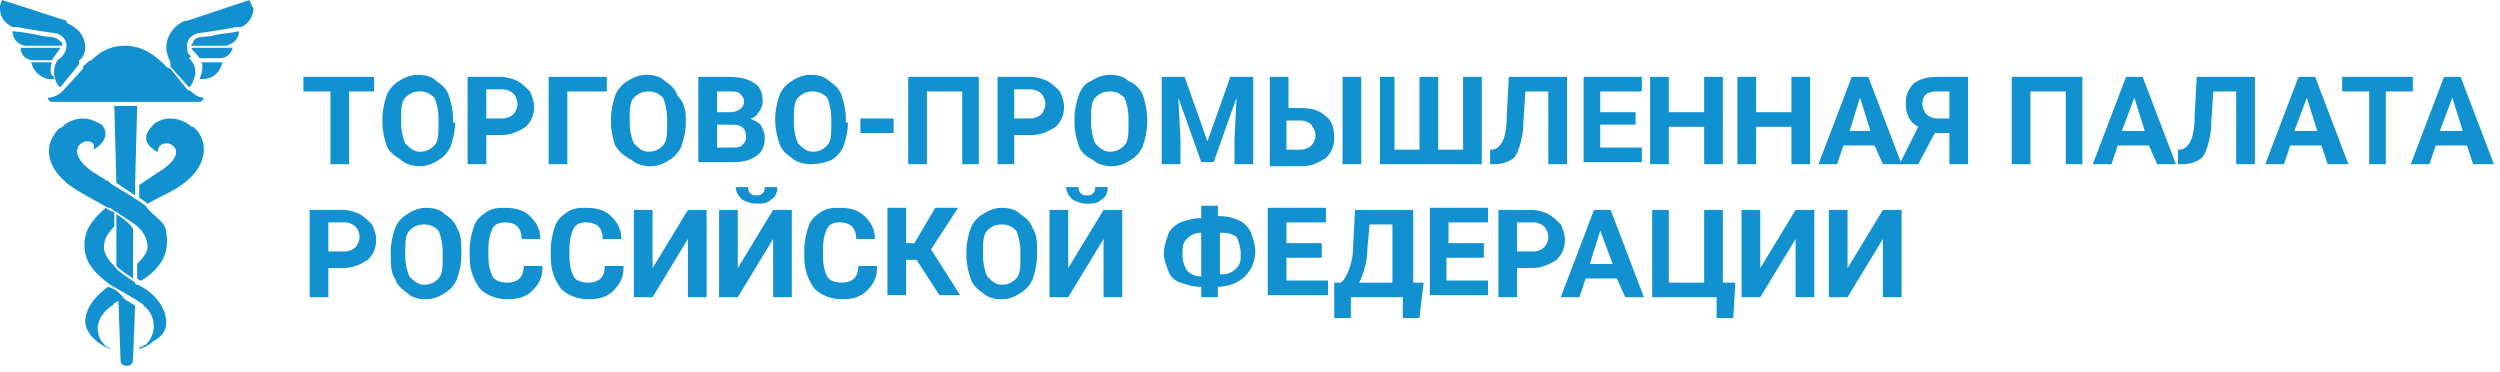
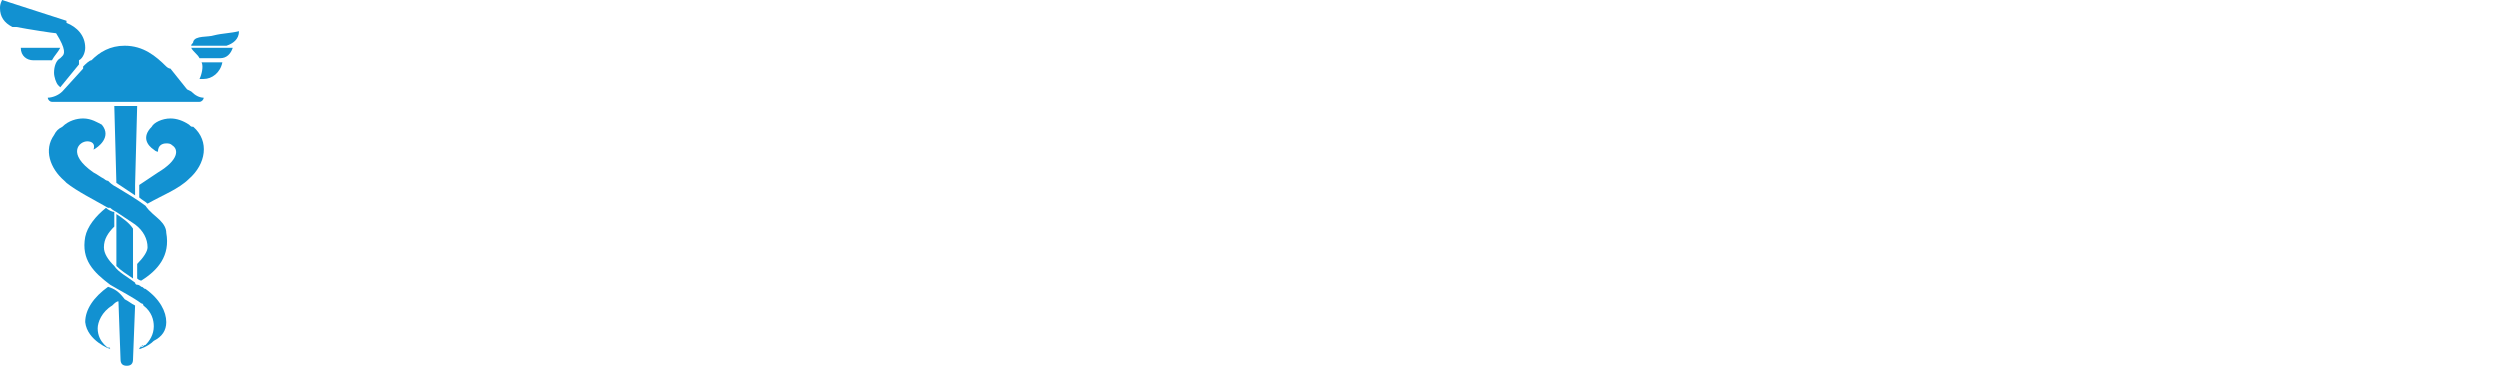
<svg xmlns="http://www.w3.org/2000/svg" width="370" height="55" viewBox="0 0 370 55" fill="none">
  <path d="M8.92 7.074H3.076C3.076 8.305 3.998 8.92 4.921 8.92H5.536H7.689C7.997 8.305 8.612 7.689 8.92 7.074Z" fill="#1291D1" />
-   <path d="M1.846 4.614C1.846 5.844 2.769 6.767 3.999 6.767H9.228C9.228 6.459 9.228 6.152 8.92 6.152C8.305 5.229 6.767 5.536 5.844 5.229C4.614 4.921 2.153 4.614 1.846 4.614Z" fill="#1291D1" />
-   <path d="M4.614 9.227C4.921 10.458 5.844 11.38 7.074 11.688C7.074 11.688 7.69 11.688 7.997 11.688V11.38C7.382 11.073 7.382 10.15 7.69 9.227H4.614Z" fill="#1291D1" />
  <path d="M32.911 9.227H29.835C30.143 9.843 29.835 11.073 29.528 11.688H30.143C31.373 11.688 32.604 10.765 32.911 9.227Z" fill="#1291D1" />
  <path d="M34.449 7.074H28.297C28.605 7.689 29.22 7.997 29.527 8.612H32.296H32.603C33.526 8.612 34.141 7.997 34.449 7.074Z" fill="#1291D1" />
  <path d="M35.371 4.614C34.141 4.921 32.911 4.921 31.681 5.229C30.758 5.536 28.912 5.229 28.605 6.152C28.605 6.459 28.297 6.459 28.297 6.767H28.605H33.526C34.449 6.459 35.371 5.844 35.371 4.614Z" fill="#1291D1" />
  <path d="M30.143 14.456C29.528 14.456 28.913 14.149 28.297 13.534L27.682 13.226L25.222 10.15C24.914 10.15 24.607 9.843 24.607 9.843C23.069 8.305 21.223 6.767 18.455 6.767C16.302 6.767 14.764 7.69 13.534 8.92C13.226 8.92 12.611 9.535 12.303 9.843V10.15L9.227 13.534C8.612 14.149 7.69 14.456 7.074 14.456C7.074 14.764 7.382 15.072 7.69 15.072H29.528C29.835 15.072 30.143 14.764 30.143 14.456Z" fill="#1291D1" />
  <path d="M15.994 42.446C13.841 43.984 12.611 45.829 12.611 47.675C12.919 50.443 16.302 51.673 16.302 51.673C16.302 51.673 16.302 51.673 15.994 51.366C16.302 51.366 16.302 51.673 16.302 51.673C16.302 51.673 14.457 50.751 14.457 48.598C14.457 47.675 15.072 46.137 16.61 45.214C16.917 44.907 17.225 44.599 17.532 44.599L17.84 53.211C17.84 53.826 18.147 54.134 18.763 54.134C19.378 54.134 19.685 53.826 19.685 53.211L19.993 45.214C19.378 44.907 19.07 44.599 18.455 44.291C17.532 43.061 16.917 42.754 15.994 42.446Z" fill="#1291D1" />
  <path d="M12.303 17.532C11.381 17.532 10.15 17.84 9.228 18.762C8.613 19.07 8.305 19.378 7.997 19.993C6.459 22.146 7.382 24.914 9.535 26.759L9.843 27.067C11.381 28.297 13.841 29.528 15.994 30.758H16.302C16.61 31.066 17.225 31.373 17.225 31.373C18.148 31.988 19.07 32.603 19.993 33.219C21.223 34.141 21.838 35.372 21.838 36.602C21.838 37.217 21.223 38.14 20.301 39.063V41.216C20.301 41.216 20.608 41.523 20.916 41.523C23.376 39.985 25.222 37.832 24.607 34.449C24.607 33.834 24.299 33.219 23.684 32.603C23.069 31.988 22.146 31.373 21.531 30.451C20.301 29.528 18.763 28.605 17.225 27.682C16.61 27.375 16.302 27.067 15.994 26.759C15.687 26.759 15.379 26.452 15.379 26.452C14.764 26.144 14.457 25.837 13.841 25.529C9.843 22.761 11.688 20.916 12.919 20.916C13.534 20.916 14.149 21.223 13.841 22.146C14.457 21.838 16.61 20.3 15.072 18.455C14.457 18.147 13.534 17.532 12.303 17.532Z" fill="#1291D1" />
  <path d="M20.3 15.687H16.917L17.224 27.067C18.147 27.682 19.07 28.297 19.993 28.913V27.375L20.3 15.687Z" fill="#1291D1" />
  <path d="M25.221 17.532C23.991 17.532 22.761 18.147 22.453 18.762C20.915 20.3 21.838 21.531 22.761 22.146C23.068 22.453 23.376 22.453 23.376 22.453C23.376 21.531 23.991 21.223 24.606 21.223C24.914 21.223 25.221 21.223 25.529 21.531C26.452 22.146 26.452 23.684 23.376 25.529C22.453 26.144 21.53 26.759 20.608 27.375V29.22C20.915 29.528 21.53 29.835 21.838 30.143C23.991 28.913 26.452 27.99 27.99 26.452C30.45 24.299 31.065 20.916 28.605 18.762C28.297 18.762 28.297 18.762 27.99 18.455C27.067 17.84 26.144 17.532 25.221 17.532Z" fill="#1291D1" />
-   <path d="M0.308 0C0 0.615 0 0.923 0 1.23C0 2.461 0.615 3.383 1.845 3.999C2.153 3.999 2.153 3.999 2.461 3.999C3.999 4.306 7.997 4.921 8.305 4.921C9.227 5.229 9.843 5.844 9.843 6.767C9.843 7.382 9.535 7.997 9.227 8.305L8.92 8.612C8.305 8.92 7.997 9.843 7.997 10.765C7.997 11.38 8.305 12.303 8.612 12.611L8.92 12.918L11.688 9.535V9.227V8.92C12.303 8.612 12.611 7.689 12.611 7.074C12.611 5.229 11.38 3.999 9.843 3.383V3.076L0.308 0Z" fill="#1291D1" />
-   <path d="M36.91 0L27.682 3.076H27.375C25.837 3.691 24.606 5.229 24.606 7.074C24.606 7.689 24.914 8.612 25.222 9.227V9.535V9.843L27.682 12.611L27.99 12.918L28.297 12.611C28.605 11.996 28.913 11.38 28.913 10.765C28.913 9.843 28.605 9.227 27.99 8.612L28.297 8.305C27.682 7.997 27.682 7.382 27.682 6.767C27.682 5.844 28.297 5.229 29.22 4.921C29.528 4.921 33.526 4.306 35.064 3.999C35.372 3.999 35.679 3.999 35.679 3.999C36.602 3.691 37.525 2.461 37.525 1.23C37.217 0.923 37.217 0.615 36.91 0Z" fill="#1291D1" />
+   <path d="M0.308 0C0 0.615 0 0.923 0 1.23C0 2.461 0.615 3.383 1.845 3.999C2.153 3.999 2.153 3.999 2.461 3.999C3.999 4.306 7.997 4.921 8.305 4.921C9.843 7.382 9.535 7.997 9.227 8.305L8.92 8.612C8.305 8.92 7.997 9.843 7.997 10.765C7.997 11.38 8.305 12.303 8.612 12.611L8.92 12.918L11.688 9.535V9.227V8.92C12.303 8.612 12.611 7.689 12.611 7.074C12.611 5.229 11.38 3.999 9.843 3.383V3.076L0.308 0Z" fill="#1291D1" />
  <path d="M17.225 31.681V33.526V39.37C17.84 39.985 18.763 40.6 19.686 41.216V39.063V33.834C19.07 32.911 18.148 32.296 17.225 31.681Z" fill="#1291D1" />
  <path d="M15.687 30.758C14.149 31.988 12.918 33.526 12.611 35.064C11.996 38.447 13.841 40.293 16.302 42.139C17.84 43.061 19.685 43.984 20.916 44.907C21.223 44.907 21.223 45.214 21.223 45.214C22.453 46.137 22.761 47.367 22.761 48.29C22.761 49.52 22.146 50.443 21.531 51.058C21.223 51.058 21.223 51.366 20.916 51.366H20.608C20.608 51.366 20.916 51.366 21.223 51.058C20.916 51.058 20.916 51.366 20.916 51.366C20.608 51.366 20.608 51.673 20.608 51.673C20.608 51.673 21.838 51.366 22.761 50.443C23.991 49.828 24.607 48.905 24.607 47.675C24.607 46.137 23.684 44.291 21.531 42.754C21.223 42.754 21.223 42.446 20.916 42.446C20.916 42.446 20.608 42.139 20.3 42.139C19.993 42.139 19.993 41.831 19.993 41.831C18.762 40.908 17.532 40.293 16.917 39.37C15.994 38.447 15.379 37.525 15.379 36.602C15.379 35.372 15.994 34.449 16.917 33.526V31.373C16.609 31.373 15.994 31.066 15.687 30.758Z" fill="#1291D1" />
-   <path d="M278.668 31.066H281.436V43.984H278.668V35.372L273.439 43.984H270.671V31.066H273.439V39.678L278.668 31.066ZM265.749 31.066H268.517V43.984H265.749V35.372L260.52 43.984H257.752V31.066H260.52V39.678L265.749 31.066ZM244.219 31.066H246.987V41.831H252.216V31.066H254.984V41.831H256.829L256.522 47.06H254.061V43.984H244.526V31.066H244.219ZM235.299 39.063H238.682L236.837 34.141L235.299 39.063ZM239.297 41.216H234.684L233.761 43.984H230.993L235.914 31.066H238.375L243.296 43.984H240.528L239.297 41.216ZM224.534 37.217H226.994C227.609 37.217 228.225 36.91 228.532 36.602C228.84 36.294 229.147 35.679 229.147 35.064C229.147 34.449 228.84 33.834 228.532 33.526C228.225 33.219 227.609 32.911 226.994 32.911H224.534V37.217ZM224.534 39.37V43.984H221.765V31.066H226.687C227.609 31.066 228.532 31.373 229.147 31.681C229.762 31.988 230.378 32.603 230.993 33.219C231.3 33.834 231.608 34.757 231.608 35.372C231.608 36.602 231.3 37.525 230.378 38.447C229.455 39.063 228.224 39.678 226.687 39.678H224.534V39.37ZM219.305 38.14H214.076V41.523H220.227V43.676H211.615V30.758H220.227V32.911H214.383V35.987H219.612V38.14H219.305ZM201.157 41.831H206.079V33.219H202.695L202.388 36.602C202.388 38.755 201.773 40.6 201.157 41.831ZM210.077 47.06H207.617V43.984H199.927V47.06H197.467V41.831H198.389C199.004 41.523 199.312 40.6 199.62 39.985C199.927 39.063 200.235 38.14 200.235 36.91L200.542 31.066H209.155V41.831H210.692L210.077 47.06ZM195.621 38.14H190.392V41.523H196.544V43.676H187.624V30.758H196.236V32.911H190.392V35.987H195.621V38.14ZM180.55 34.449V40.6H180.857C181.78 40.6 182.395 40.293 183.01 39.678C183.625 39.063 183.625 38.447 183.625 37.525C183.625 36.602 183.318 35.679 183.01 35.064C182.088 34.449 181.472 34.449 180.55 34.449ZM177.781 34.449C176.859 34.449 176.244 34.757 175.628 35.372C175.013 35.987 175.013 36.602 175.013 37.832C175.013 38.755 175.321 39.37 175.628 39.985C176.244 40.6 176.859 40.908 177.781 40.908V34.449ZM180.55 31.988C181.78 31.988 182.703 32.296 183.318 32.603C184.241 32.911 184.856 33.834 185.163 34.449C185.471 35.372 185.778 36.294 185.778 37.217C185.778 38.755 185.163 39.985 184.241 40.908C183.318 41.831 181.78 42.446 180.242 42.446V43.984H177.781V42.446H177.474C176.551 42.446 175.628 42.138 174.706 41.831C173.783 41.523 173.168 40.908 172.86 39.985C172.553 39.063 172.245 38.447 172.245 37.525C172.245 36.602 172.553 35.679 172.86 34.757C173.168 33.834 174.09 33.219 174.706 32.911C175.628 32.603 176.551 32.296 177.474 32.296H177.781V30.45H180.242V31.988H180.55ZM163.94 27.682C163.94 28.605 163.633 29.22 163.018 29.528C162.402 30.143 161.787 30.143 160.865 30.143C159.942 30.143 159.327 29.835 158.711 29.528C158.096 28.912 157.789 28.297 157.789 27.682H159.634C159.634 27.99 159.634 28.297 159.942 28.605C160.249 28.912 160.557 28.912 160.865 28.912C161.172 28.912 161.48 28.912 161.787 28.605C162.095 28.297 162.095 27.99 162.095 27.682H163.94ZM163.325 31.066H166.093V43.984H163.325V35.372L158.096 43.984H155.328V31.066H158.096V39.678L163.325 31.066ZM151.022 37.217C151.022 35.987 150.714 34.757 150.407 34.141C149.792 33.526 149.176 33.219 148.254 33.219C147.331 33.219 146.716 33.526 146.101 34.141C145.486 34.757 145.486 35.987 145.486 37.217V37.832C145.486 39.063 145.793 40.293 146.101 40.908C146.716 41.523 147.331 42.138 148.254 42.138C149.176 42.138 149.792 41.831 150.407 41.216C151.022 40.6 151.022 39.37 151.022 38.14V37.217ZM153.483 37.832C153.483 39.063 153.175 40.293 152.867 41.216C152.56 42.138 151.637 43.061 151.022 43.369C150.099 43.984 149.176 44.291 148.254 44.291C147.023 44.291 146.101 43.984 145.486 43.369C144.563 42.754 143.948 42.138 143.64 41.216C143.332 40.293 143.025 39.063 143.025 37.832V37.217C143.025 35.987 143.332 34.757 143.64 33.834C143.948 32.911 144.87 31.988 145.486 31.681C146.408 31.066 147.331 30.758 148.254 30.758C149.484 30.758 150.407 31.066 151.022 31.681C151.945 32.296 152.56 32.911 152.867 33.834C153.483 34.757 153.483 35.987 153.483 37.217V37.832ZM135.643 38.447H134.105V43.676H131.337V30.758H134.105V35.987H135.335L138.411 30.758H141.795L137.796 36.91L142.102 43.676H139.026L135.643 38.447ZM129.799 39.678C129.799 41.216 129.184 42.138 128.261 43.061C127.338 43.984 126.108 44.291 124.57 44.291C123.032 44.291 121.494 43.676 120.572 42.754C119.649 41.523 119.034 39.985 119.034 38.14V36.91C119.034 35.679 119.341 34.449 119.649 33.526C119.956 32.603 120.572 31.988 121.494 31.373C122.417 30.758 123.34 30.758 124.263 30.758C125.8 30.758 127.031 31.066 127.953 31.988C128.876 32.911 129.491 33.834 129.491 35.372H126.723C126.723 34.449 126.416 33.834 126.108 33.526C125.8 33.219 125.185 32.911 124.263 32.911C123.34 32.911 122.725 33.219 122.417 33.834C122.109 34.449 121.802 35.372 121.802 36.91V37.832C121.802 39.37 122.109 40.293 122.417 40.908C122.725 41.523 123.647 41.831 124.57 41.831C125.493 41.831 126.108 41.523 126.416 41.216C126.723 40.908 127.031 40.293 127.031 39.37H129.799V39.678ZM115.035 27.682C115.035 28.605 114.728 29.22 114.112 29.528C113.497 30.143 112.882 30.143 111.959 30.143C111.037 30.143 110.421 29.835 109.806 29.528C109.191 28.912 108.884 28.297 108.884 27.682H110.729C110.729 27.99 110.729 28.297 111.037 28.605C111.344 28.912 111.652 28.912 111.959 28.912C112.267 28.912 112.574 28.912 112.882 28.605C113.19 28.297 113.19 27.99 113.19 27.682H115.035ZM114.42 31.066H117.188V43.984H114.42V35.372L109.191 43.984H106.423V31.066H109.191V39.678L114.42 31.066ZM101.809 31.066H104.577V43.984H101.809V35.372L96.58 43.984H93.812V31.066H96.58V39.678L101.809 31.066ZM92.274 39.678C92.274 41.216 91.659 42.138 90.736 43.061C89.814 43.984 88.583 44.291 87.045 44.291C85.507 44.291 83.97 43.676 83.047 42.754C82.124 41.523 81.509 39.985 81.509 38.14V36.91C81.509 35.679 81.817 34.449 82.124 33.526C82.432 32.603 83.047 31.988 83.97 31.373C84.892 30.758 85.815 30.758 86.738 30.758C88.276 30.758 89.506 31.066 90.429 31.988C91.352 32.911 91.967 33.834 91.967 35.372H89.198C89.198 34.449 88.891 33.834 88.583 33.526C88.276 33.219 87.66 32.911 86.738 32.911C85.815 32.911 85.2 33.219 84.892 33.834C84.585 34.449 84.277 35.372 84.277 36.91V37.832C84.277 39.37 84.585 40.293 84.892 40.908C85.2 41.523 86.123 41.831 87.045 41.831C87.968 41.831 88.583 41.523 88.891 41.216C89.198 40.908 89.506 40.293 89.506 39.37H92.274V39.678ZM80.279 39.678C80.279 41.216 79.663 42.138 78.741 43.061C77.818 43.984 76.588 44.291 75.05 44.291C73.512 44.291 71.974 43.676 71.051 42.754C70.129 41.523 69.513 39.985 69.513 38.14V36.91C69.513 35.679 69.821 34.449 70.129 33.526C70.436 32.603 71.051 31.988 71.974 31.373C72.897 30.758 73.819 30.758 74.742 30.758C76.28 30.758 77.51 31.066 78.433 31.988C79.356 32.911 79.971 33.834 79.971 35.372H77.203C77.203 34.449 76.895 33.834 76.588 33.526C76.28 33.219 75.665 32.911 74.742 32.911C73.819 32.911 73.204 33.219 72.897 33.834C72.589 34.449 72.281 35.372 72.281 36.91V37.832C72.281 39.37 72.589 40.293 72.897 40.908C73.204 41.523 74.127 41.831 75.05 41.831C75.972 41.831 76.588 41.523 76.895 41.216C77.203 40.908 77.51 40.293 77.51 39.37H80.279V39.678ZM65.515 37.217C65.515 35.987 65.207 34.757 64.9 34.141C64.284 33.526 63.669 33.219 62.746 33.219C61.824 33.219 61.209 33.526 60.593 34.141C59.978 34.757 59.978 35.987 59.978 37.217V37.832C59.978 39.063 60.286 40.293 60.593 40.908C61.209 41.523 61.824 42.138 62.746 42.138C63.669 42.138 64.284 41.831 64.9 41.216C65.515 40.6 65.515 39.37 65.515 38.14V37.217ZM68.283 37.832C68.283 39.063 67.975 40.293 67.668 41.216C67.36 42.138 66.438 43.061 65.822 43.369C64.9 43.984 63.977 44.291 63.054 44.291C61.824 44.291 60.901 43.984 60.286 43.369C59.363 42.754 58.748 42.138 58.44 41.216C57.825 40.293 57.825 39.063 57.825 37.832V37.217C57.825 35.987 58.133 34.757 58.44 33.834C58.748 32.911 59.671 31.988 60.286 31.681C61.209 31.066 62.131 30.758 63.054 30.758C64.284 30.758 65.207 31.066 65.822 31.681C66.745 32.296 67.36 32.911 67.668 33.834C68.283 34.757 68.283 35.987 68.283 37.217V37.832ZM48.598 37.217H51.059C51.674 37.217 52.289 36.91 52.596 36.602C52.904 36.294 53.212 35.679 53.212 35.064C53.212 34.449 52.904 33.834 52.596 33.526C52.289 33.219 51.674 32.911 51.059 32.911H48.598V37.217ZM48.598 39.37V43.984H45.83V31.066H50.751C51.674 31.066 52.596 31.373 53.212 31.681C53.827 31.988 54.442 32.603 55.057 33.219C55.365 33.834 55.672 34.757 55.672 35.372C55.672 36.602 55.365 37.525 54.442 38.447C53.519 39.063 52.289 39.678 50.751 39.678H48.598V39.37ZM361.099 19.378H364.482L362.944 14.456L361.099 19.378ZM365.098 21.53H360.484L359.561 24.299H356.793L361.714 11.38H364.175L369.096 24.299H366.02L365.098 21.53ZM357.1 13.534H353.102V24.299H350.641V13.534H346.643V11.38H357.1V13.534ZM339.568 19.378H342.952L341.414 14.456L339.568 19.378ZM343.567 21.53H338.953L338.031 24.299H335.262L340.184 11.38H342.644L347.565 24.299H344.49L343.567 21.53ZM333.724 11.38V24.299H330.956V13.534H327.573L327.265 18.147C327.265 19.685 326.958 20.915 326.65 21.838C326.342 22.761 326.035 23.376 325.42 23.684C324.805 23.991 324.189 24.299 322.959 24.299H322.344V22.146H322.652C323.267 22.146 323.882 21.53 324.189 20.915C324.497 20.3 324.805 19.07 324.805 17.224L325.112 11.38H333.724ZM314.039 19.378H317.423L315.885 14.456L314.039 19.378ZM318.038 21.53H313.424L312.501 24.299H309.733L314.654 11.38H317.115L322.036 24.299H319.268L318.038 21.53ZM308.503 24.299H305.735V13.534H300.506V24.299H297.738V11.38H308.195V24.299H308.503ZM284.512 15.379C284.512 15.994 284.819 16.609 285.127 16.917C285.434 17.224 286.05 17.532 286.665 17.532H288.51V13.534H286.665C285.127 13.534 284.512 14.149 284.512 15.379ZM288.51 24.299V19.685H286.357L283.896 24.299H281.128L283.896 18.762C282.666 18.147 282.051 16.917 282.051 15.379C282.051 14.149 282.359 13.226 283.281 12.303C284.204 11.688 285.127 11.38 286.665 11.38H291.278V24.299H288.51ZM273.746 19.378H276.822L275.284 14.456L273.746 19.378ZM277.437 21.53H272.824L271.901 24.299H269.133L274.054 11.38H276.515L281.436 24.299H278.668L277.437 21.53ZM267.902 24.299H265.134V18.762H259.905V24.299H257.137V11.38H259.905V16.609H265.134V11.38H267.902V24.299ZM254.984 24.299H252.216V18.762H246.987V24.299H244.219V11.38H246.987V16.609H252.216V11.38H254.984V24.299ZM242.066 18.455H236.837V21.838H242.988V23.991H234.376V11.38H242.988V13.534H236.837V16.609H242.066V18.455ZM231.915 11.38V24.299H229.147V13.534H225.764L225.456 18.147C225.456 19.685 225.149 20.915 224.841 21.838C224.534 22.761 224.226 23.376 223.611 23.684C222.996 23.991 222.381 24.299 221.15 24.299H220.535V22.146H220.843C221.458 22.146 222.073 21.53 222.381 20.915C222.688 20.3 222.996 19.07 222.996 17.224L223.303 11.38H231.915ZM206.386 11.38V22.146H210.077V11.38H212.846V22.146H216.536V11.38H219.305V24.299H204.233V11.38H206.386ZM190.392 18.147V22.146H192.545C193.16 22.146 193.776 21.838 194.083 21.53C194.391 21.223 194.698 20.608 194.698 19.993C194.698 19.378 194.391 19.07 194.083 18.455C193.776 18.147 193.16 17.84 192.545 17.84H190.392V18.147ZM201.465 24.299H198.697V11.38H201.465V24.299ZM190.392 15.994H192.545C194.083 15.994 195.313 16.302 196.236 17.224C197.159 17.84 197.467 19.07 197.467 20.3C197.467 21.53 197.159 22.453 196.236 23.376C195.313 23.991 194.083 24.606 192.853 24.606H187.932V11.38H190.7V15.994H190.392ZM175.321 11.38L178.704 20.915L182.088 11.38H185.471V24.299H182.703V20.608L183.01 14.456L179.627 23.991H177.781L174.398 14.456L174.706 20.608V24.299H171.937V11.38H175.321ZM167.016 17.532C167.016 16.302 166.709 15.071 166.401 14.456C165.786 13.841 165.171 13.534 164.248 13.534C163.325 13.534 162.71 13.841 162.095 14.456C161.48 15.071 161.48 16.302 161.48 17.532V18.147C161.48 19.378 161.787 20.608 162.095 21.223C162.71 21.838 163.325 22.453 164.248 22.453C165.171 22.453 165.786 22.146 166.401 21.53C167.016 20.915 167.016 19.685 167.016 18.455V17.532ZM169.784 18.147C169.784 19.378 169.477 20.608 169.169 21.53C168.862 22.453 167.939 23.376 167.324 23.684C166.401 24.299 165.478 24.606 164.555 24.606C163.633 24.606 162.402 24.299 161.787 23.684C160.557 23.068 159.942 22.453 159.634 21.53C159.327 20.608 159.019 19.378 159.019 18.147V17.532C159.019 16.302 159.327 15.071 159.634 14.149C159.942 13.226 160.557 12.303 161.48 11.996C162.402 11.38 163.325 11.073 164.248 11.073C165.478 11.073 166.401 11.38 167.016 11.996C167.939 12.303 168.862 13.226 169.169 14.149C169.477 15.071 169.784 16.302 169.784 17.532V18.147ZM150.099 17.532H152.56C153.175 17.532 153.79 17.224 154.098 16.917C154.405 16.609 154.713 15.994 154.713 15.379C154.713 14.764 154.405 14.149 154.098 13.841C153.79 13.534 153.175 13.226 152.56 13.226H150.099V17.532ZM150.099 19.685V24.299H147.639V11.38H152.56C153.483 11.38 154.405 11.688 155.021 11.996C155.636 12.303 156.251 12.918 156.866 13.534C157.174 14.149 157.481 15.071 157.481 15.687C157.481 16.917 157.174 17.84 156.251 18.762C155.328 19.378 154.098 19.993 152.56 19.993H150.099V19.685ZM145.178 24.299H142.41V13.534H137.181V24.299H134.413V11.38H144.87V24.299H145.178ZM132.26 19.685H127.338V17.532H132.26V19.685ZM123.032 17.532C123.032 16.302 122.725 15.071 122.417 14.456C121.802 13.841 121.187 13.534 120.264 13.534C119.341 13.534 118.726 13.841 118.111 14.456C117.496 15.071 117.496 16.302 117.496 17.532V18.147C117.496 19.378 117.803 20.608 118.111 21.223C118.726 21.838 119.341 22.453 120.264 22.453C121.187 22.453 121.802 22.146 122.417 21.53C123.032 20.915 123.032 19.685 123.032 18.455V17.532ZM125.493 18.147C125.493 19.378 125.185 20.608 124.878 21.53C124.57 22.453 123.647 23.376 123.032 23.684C122.417 23.991 121.187 24.299 119.956 24.299C119.034 24.299 117.803 23.991 117.188 23.376C116.265 22.761 115.65 22.146 115.343 21.223C115.035 20.3 114.728 19.07 114.728 17.84V17.532C114.728 16.302 115.035 15.071 115.343 14.149C115.65 13.226 116.573 12.303 117.188 11.996C118.111 11.38 119.034 11.073 119.956 11.073C121.187 11.073 122.109 11.38 122.725 11.996C123.647 12.611 124.263 13.226 124.57 14.149C124.878 15.071 125.185 16.302 125.185 17.532V18.147H125.493ZM106.115 16.609H107.961C109.191 16.609 110.114 15.994 110.114 15.071C110.114 14.456 109.806 14.149 109.499 13.841C109.191 13.534 108.576 13.534 107.961 13.534H106.115V16.609ZM106.115 18.455V21.838H108.268C108.884 21.838 109.499 21.838 109.806 21.53C110.114 21.223 110.421 20.915 110.421 20.3C110.421 19.07 109.806 18.455 108.576 18.455H106.115ZM103.347 24.299V11.38H107.961C109.499 11.38 110.729 11.688 111.652 12.303C112.574 12.918 112.882 13.841 112.882 15.071C112.882 15.687 112.574 16.302 112.267 16.609C111.959 17.224 111.344 17.532 111.037 17.532C111.652 17.84 112.267 18.147 112.574 18.455C112.882 19.07 113.19 19.685 113.19 20.3C113.19 21.53 112.882 22.453 111.959 23.068C111.037 23.684 110.114 23.991 108.576 23.991H103.347V24.299ZM98.733 17.532C98.733 16.302 98.426 15.071 98.118 14.456C97.503 13.841 96.888 13.534 95.965 13.534C95.042 13.534 94.427 13.841 93.812 14.456C93.197 15.071 93.197 16.302 93.197 17.532V18.147C93.197 19.378 93.504 20.608 93.812 21.223C94.427 21.838 95.042 22.453 95.965 22.453C96.888 22.453 97.503 22.146 98.118 21.53C98.733 20.915 98.733 19.685 98.733 18.455V17.532ZM101.502 18.147C101.502 19.378 101.194 20.608 100.886 21.53C100.579 22.453 99.656 23.376 99.041 23.684C98.118 24.299 97.195 24.606 96.273 24.606C95.35 24.606 94.12 24.299 93.504 23.684C92.274 23.068 91.659 22.453 91.044 21.53C90.736 20.608 90.429 19.378 90.429 18.147V17.532C90.429 16.302 90.736 15.071 91.044 14.149C91.352 13.226 92.274 12.303 92.889 11.996C93.812 11.38 94.735 11.073 95.658 11.073C96.888 11.073 97.811 11.38 98.426 11.996C99.349 12.611 99.964 13.226 100.271 14.149C101.194 15.071 101.502 16.302 101.502 17.532V18.147ZM89.814 13.534H83.97V24.299H81.201V11.38H89.814V13.534ZM71.974 17.532H74.435C75.05 17.532 75.665 17.224 75.972 16.917C76.28 16.609 76.588 15.994 76.588 15.379C76.588 14.764 76.28 14.149 75.972 13.841C75.665 13.534 75.05 13.226 74.435 13.226H71.974V17.532ZM71.974 19.685V24.299H69.206V11.38H74.127C75.05 11.38 75.972 11.688 76.588 11.996C77.203 12.303 77.818 12.918 78.433 13.534C78.741 14.149 79.048 15.071 79.048 15.687C79.048 16.917 78.741 17.84 77.818 18.762C76.895 19.378 75.665 19.993 74.127 19.993H71.974V19.685ZM64.9 17.532C64.9 16.302 64.592 15.071 64.284 14.456C63.669 13.841 63.054 13.534 62.131 13.534C61.209 13.534 60.593 13.841 59.978 14.456C59.363 15.071 59.363 16.302 59.363 17.532V18.147C59.363 19.378 59.671 20.608 59.978 21.223C60.593 21.838 61.209 22.453 62.131 22.453C63.054 22.453 63.669 22.146 64.284 21.53C64.9 20.915 64.9 19.685 64.9 18.455V17.532ZM67.36 18.147C67.36 19.378 67.053 20.608 66.745 21.53C66.438 22.453 65.515 23.376 64.9 23.684C63.977 24.299 63.054 24.606 62.131 24.606C61.209 24.606 59.978 24.299 59.363 23.684C58.44 23.068 57.518 22.453 57.21 21.53C56.903 20.608 56.595 19.378 56.595 18.147V17.532C56.595 16.302 56.903 15.071 57.21 14.149C57.518 13.226 58.44 12.303 59.056 11.996C59.978 11.38 60.901 11.073 61.824 11.073C63.054 11.073 63.977 11.38 64.592 11.996C65.515 12.611 66.13 13.226 66.438 14.149C66.745 15.071 67.053 16.302 67.053 17.532V18.147H67.36ZM55.672 13.534H51.674V24.299H48.905V13.534H44.907V11.38H55.365V13.534H55.672Z" fill="#1291D1" />
</svg>